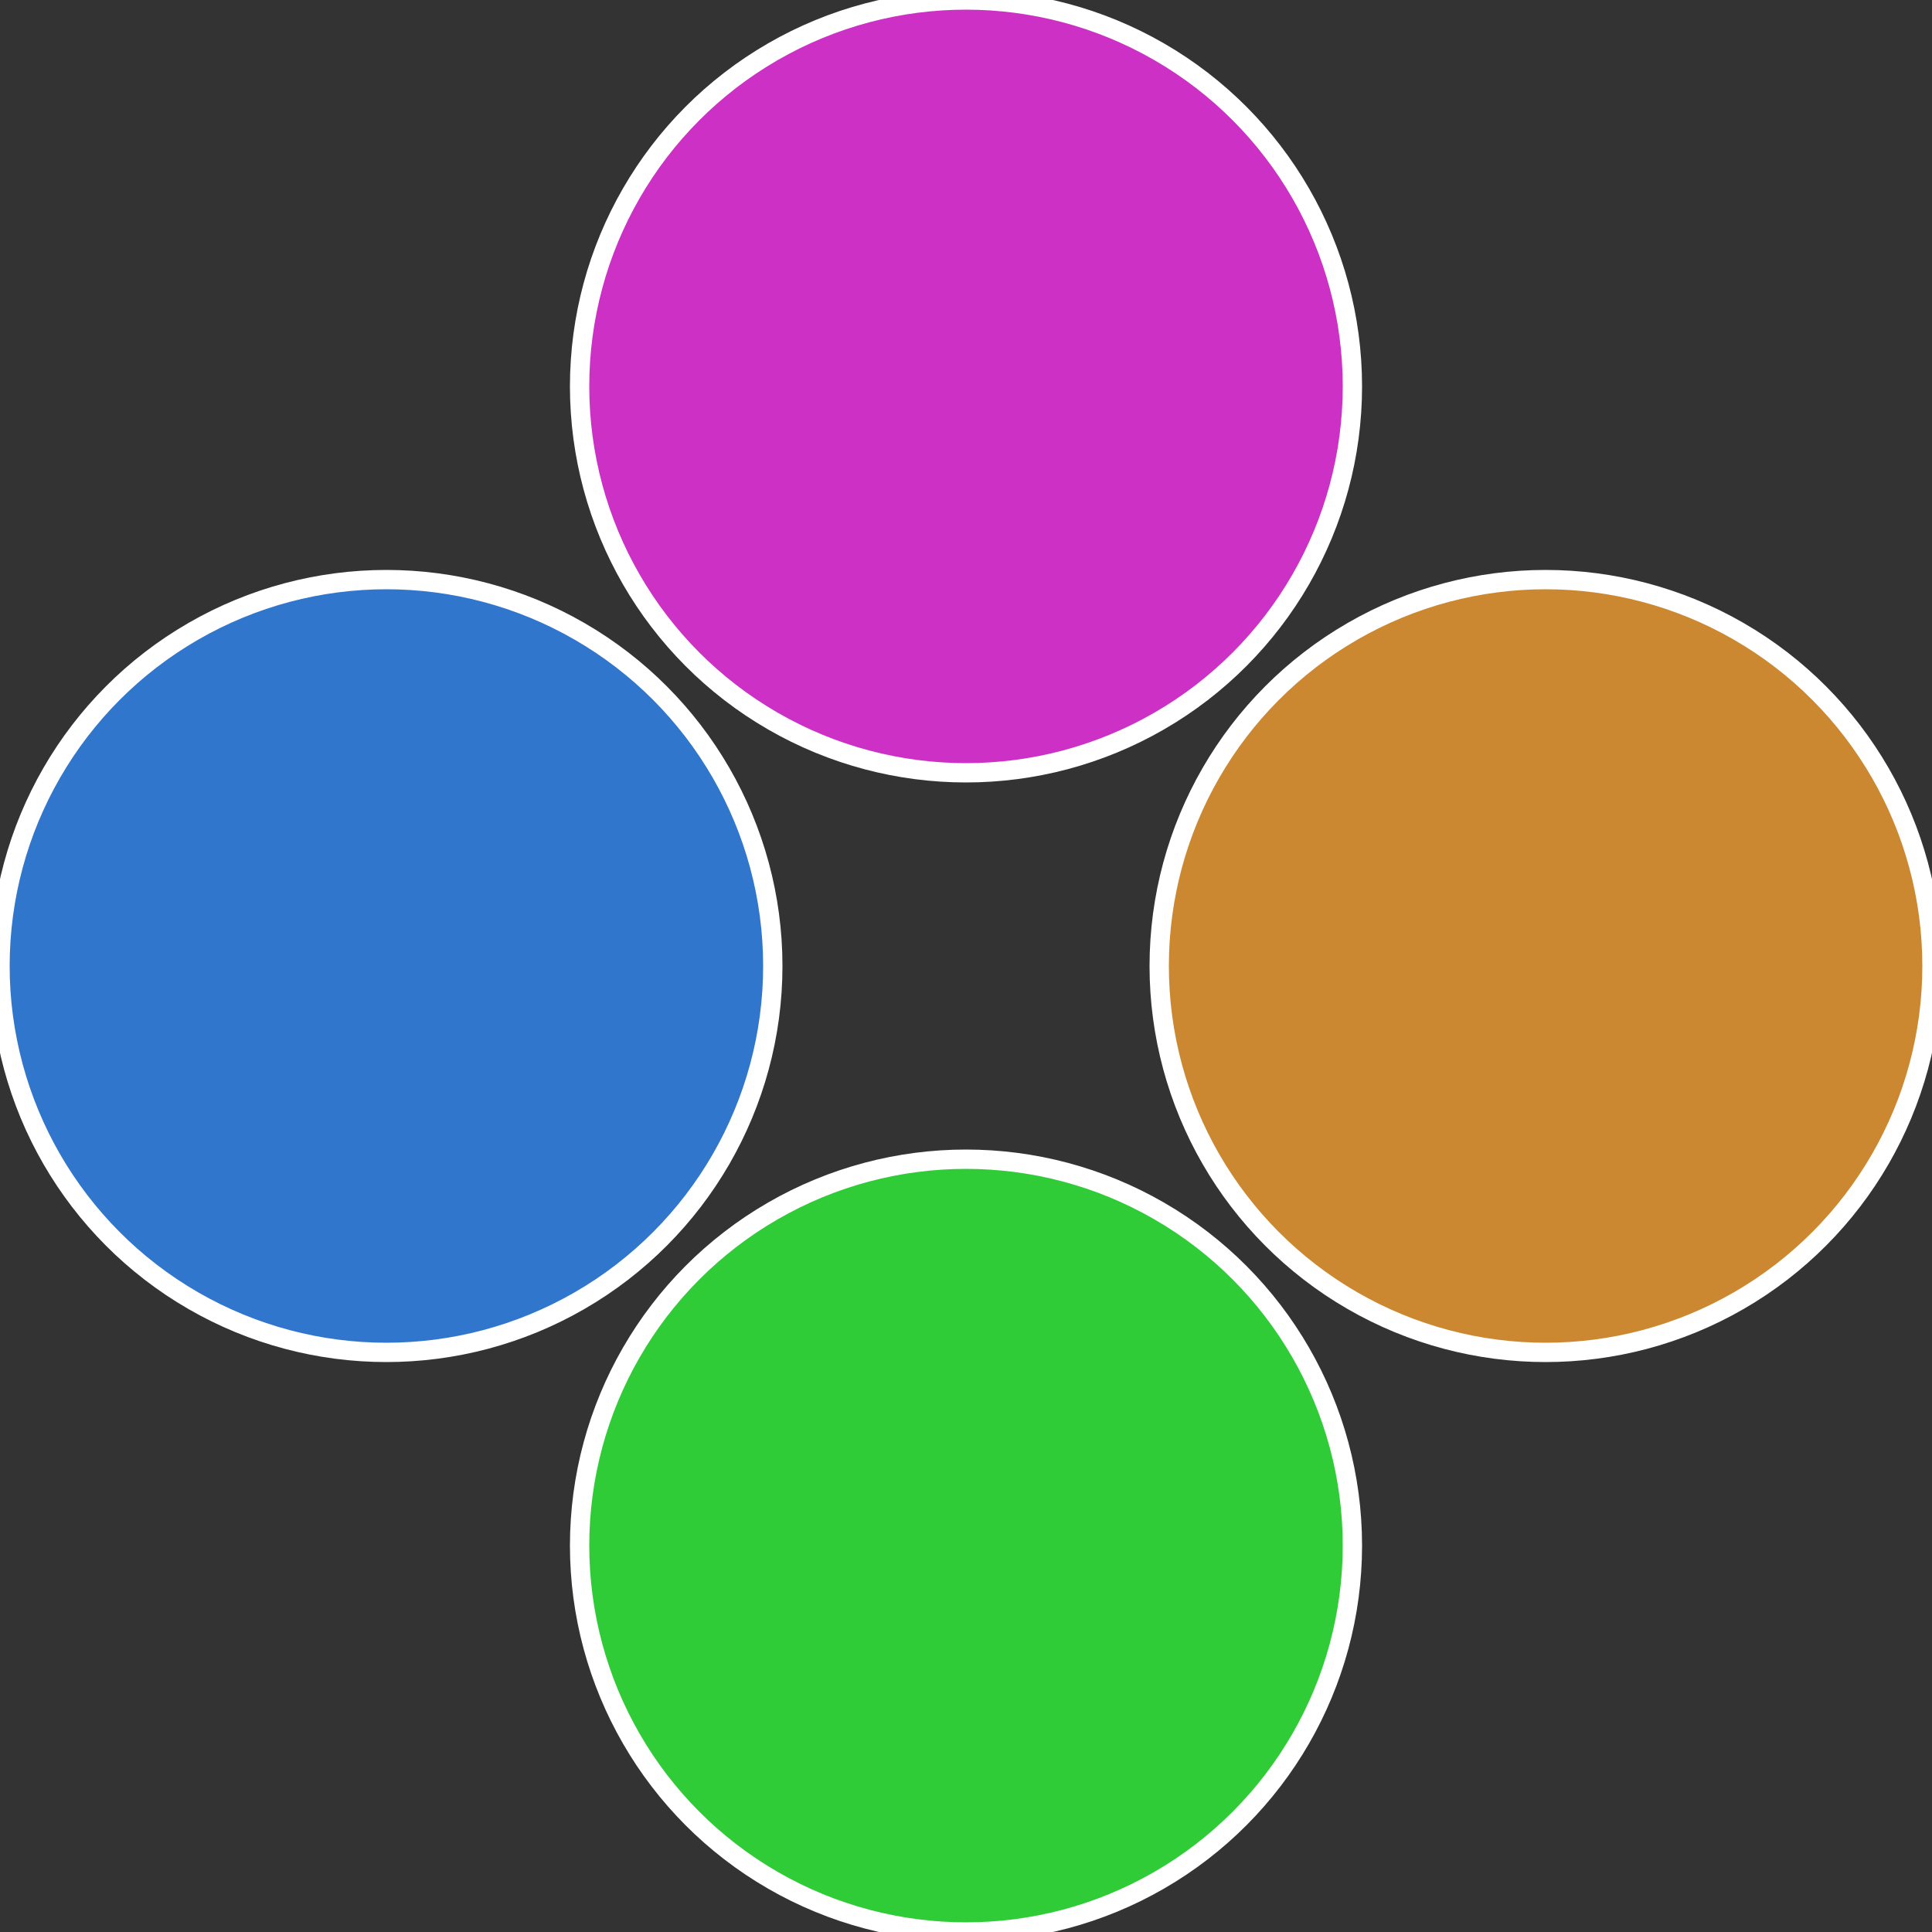
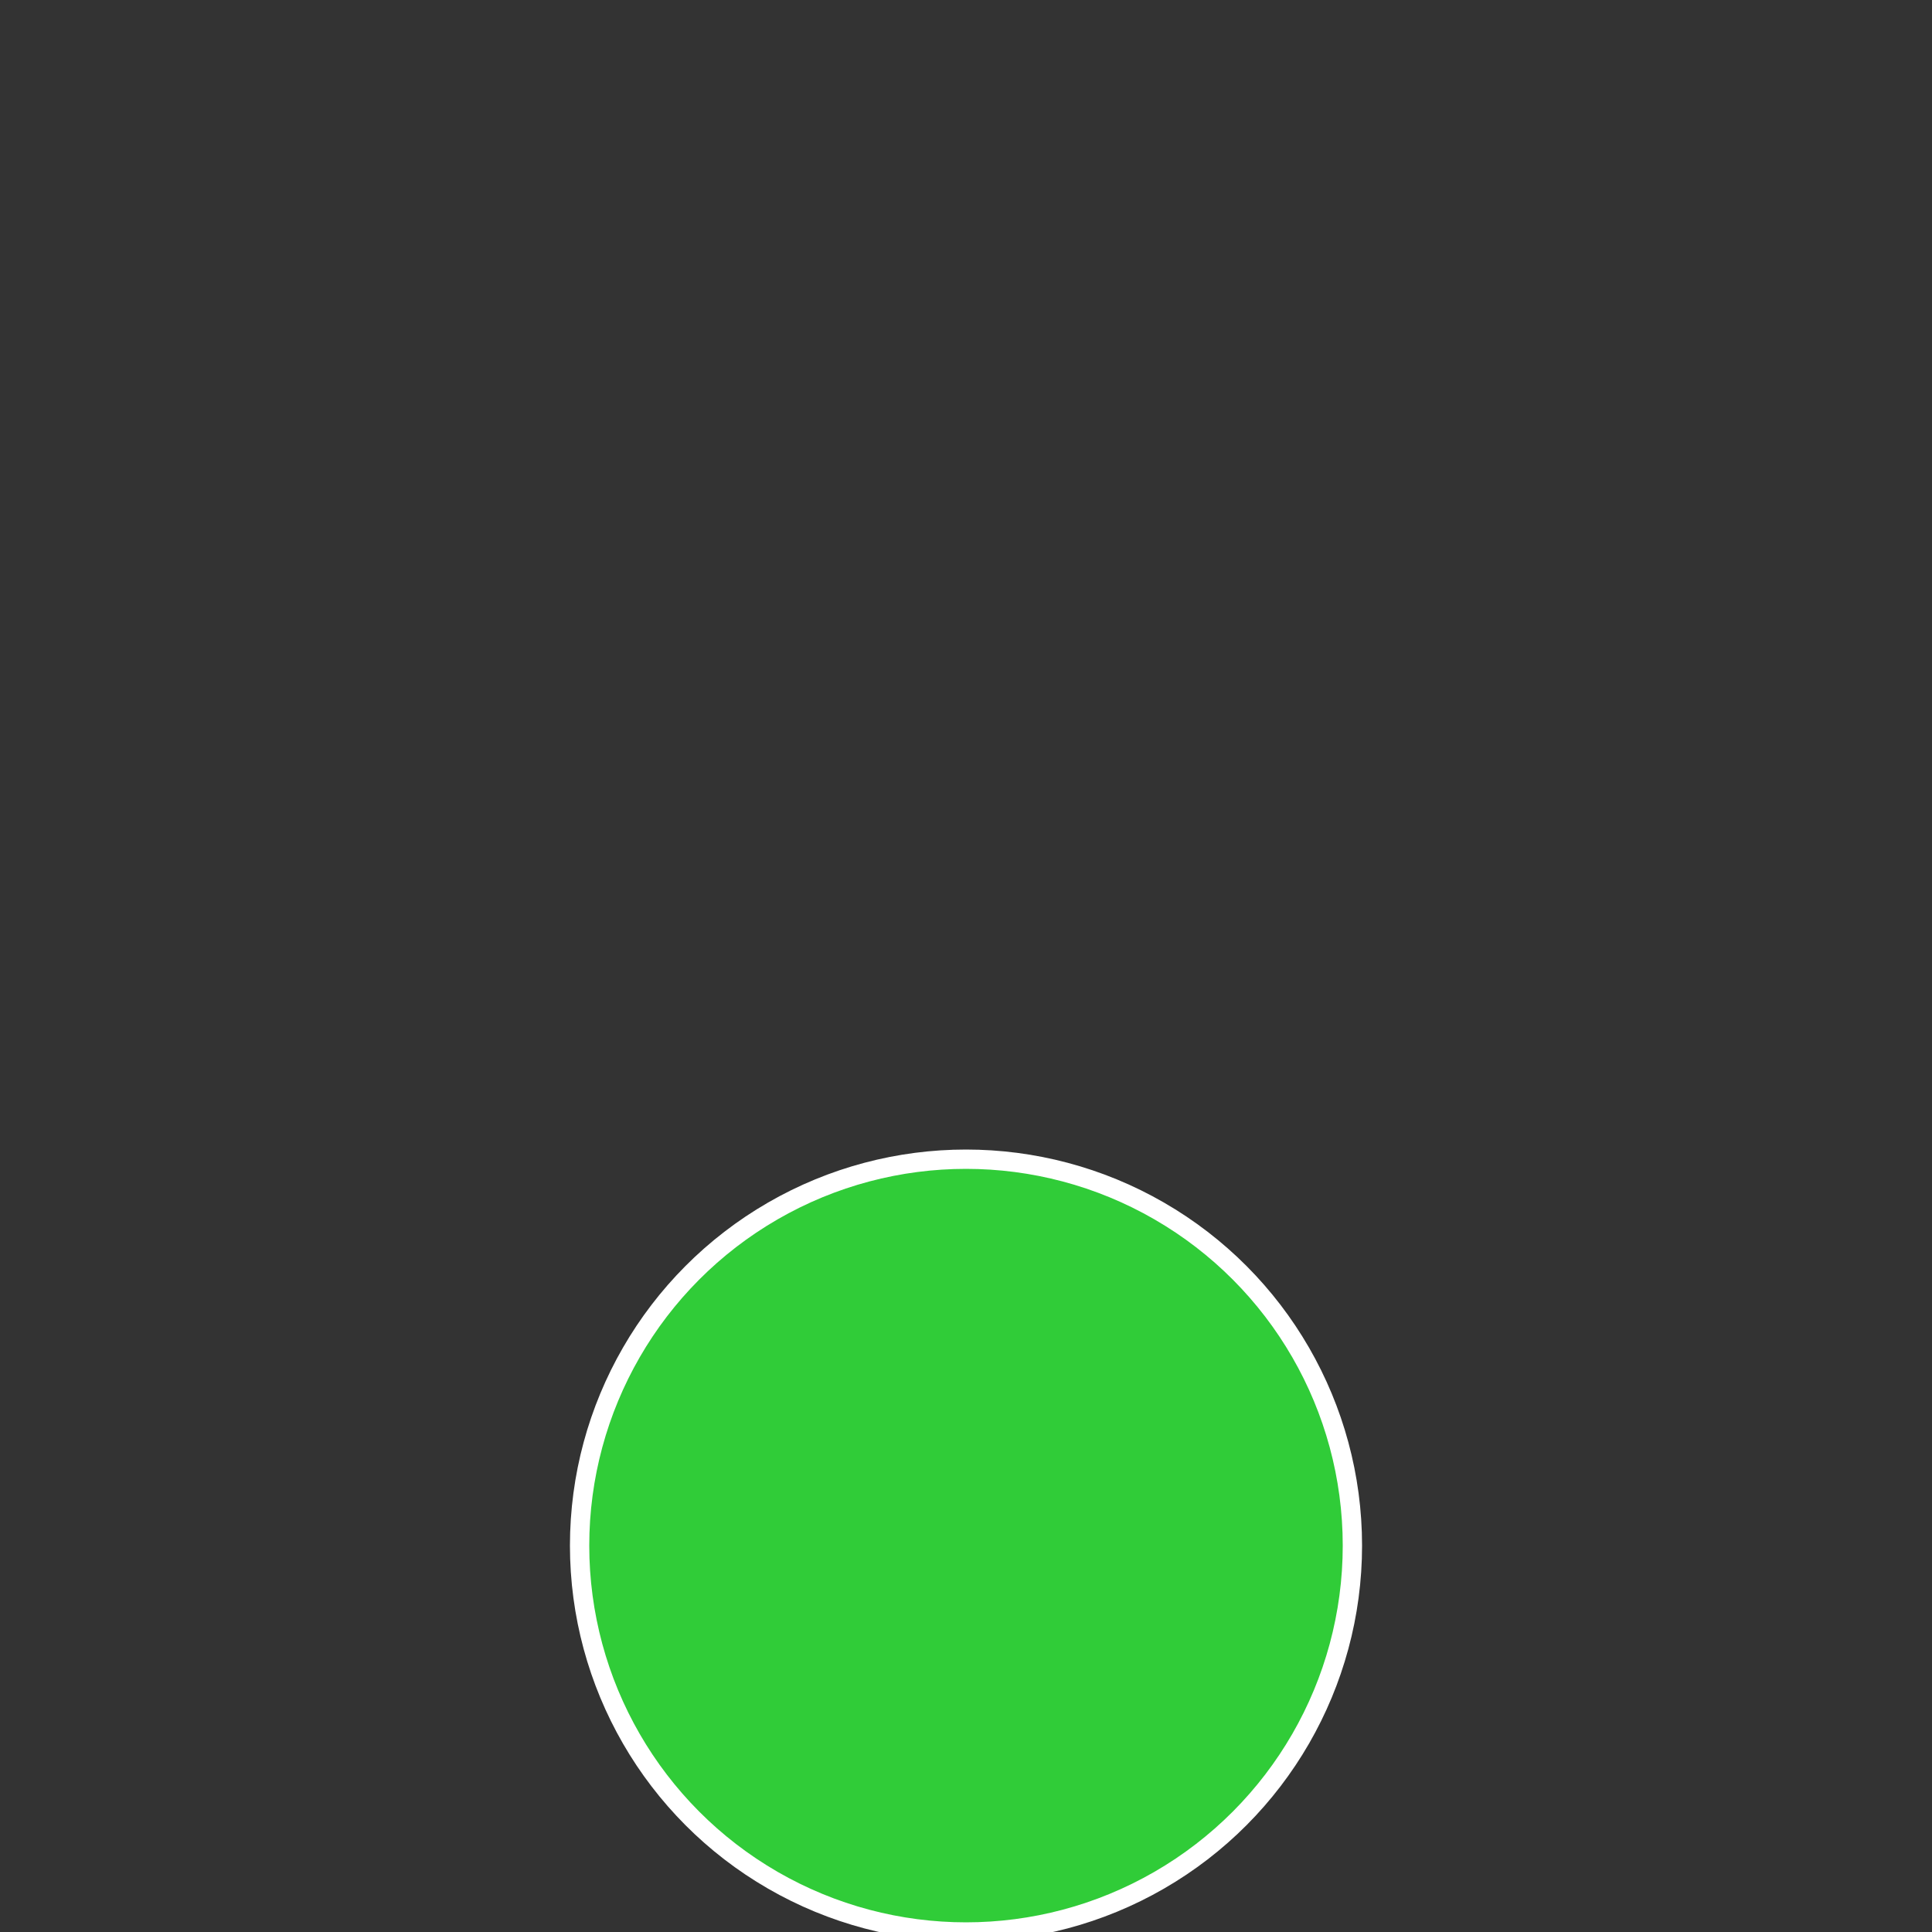
<svg xmlns="http://www.w3.org/2000/svg" width="500" height="500" viewBox="-1 -1 2 2">
  <rect x="-1" y="-1" width="2" height="2" fill="#333333" stroke="none" />
-   <circle cx="0.6" cy="0" r="0.4" fill="#cc8830" stroke="#fff" stroke-width="1%" />
  <circle cx="3.6739403974421E-17" cy="0.6" r="0.4" fill="#30cc38" stroke="#fff" stroke-width="1%" />
-   <circle cx="-0.6" cy="7.3478807948841E-17" r="0.4" fill="#3076cc" stroke="#fff" stroke-width="1%" />
-   <circle cx="-1.1021821192326E-16" cy="-0.6" r="0.4" fill="#cc30c4" stroke="#fff" stroke-width="1%" />
</svg>